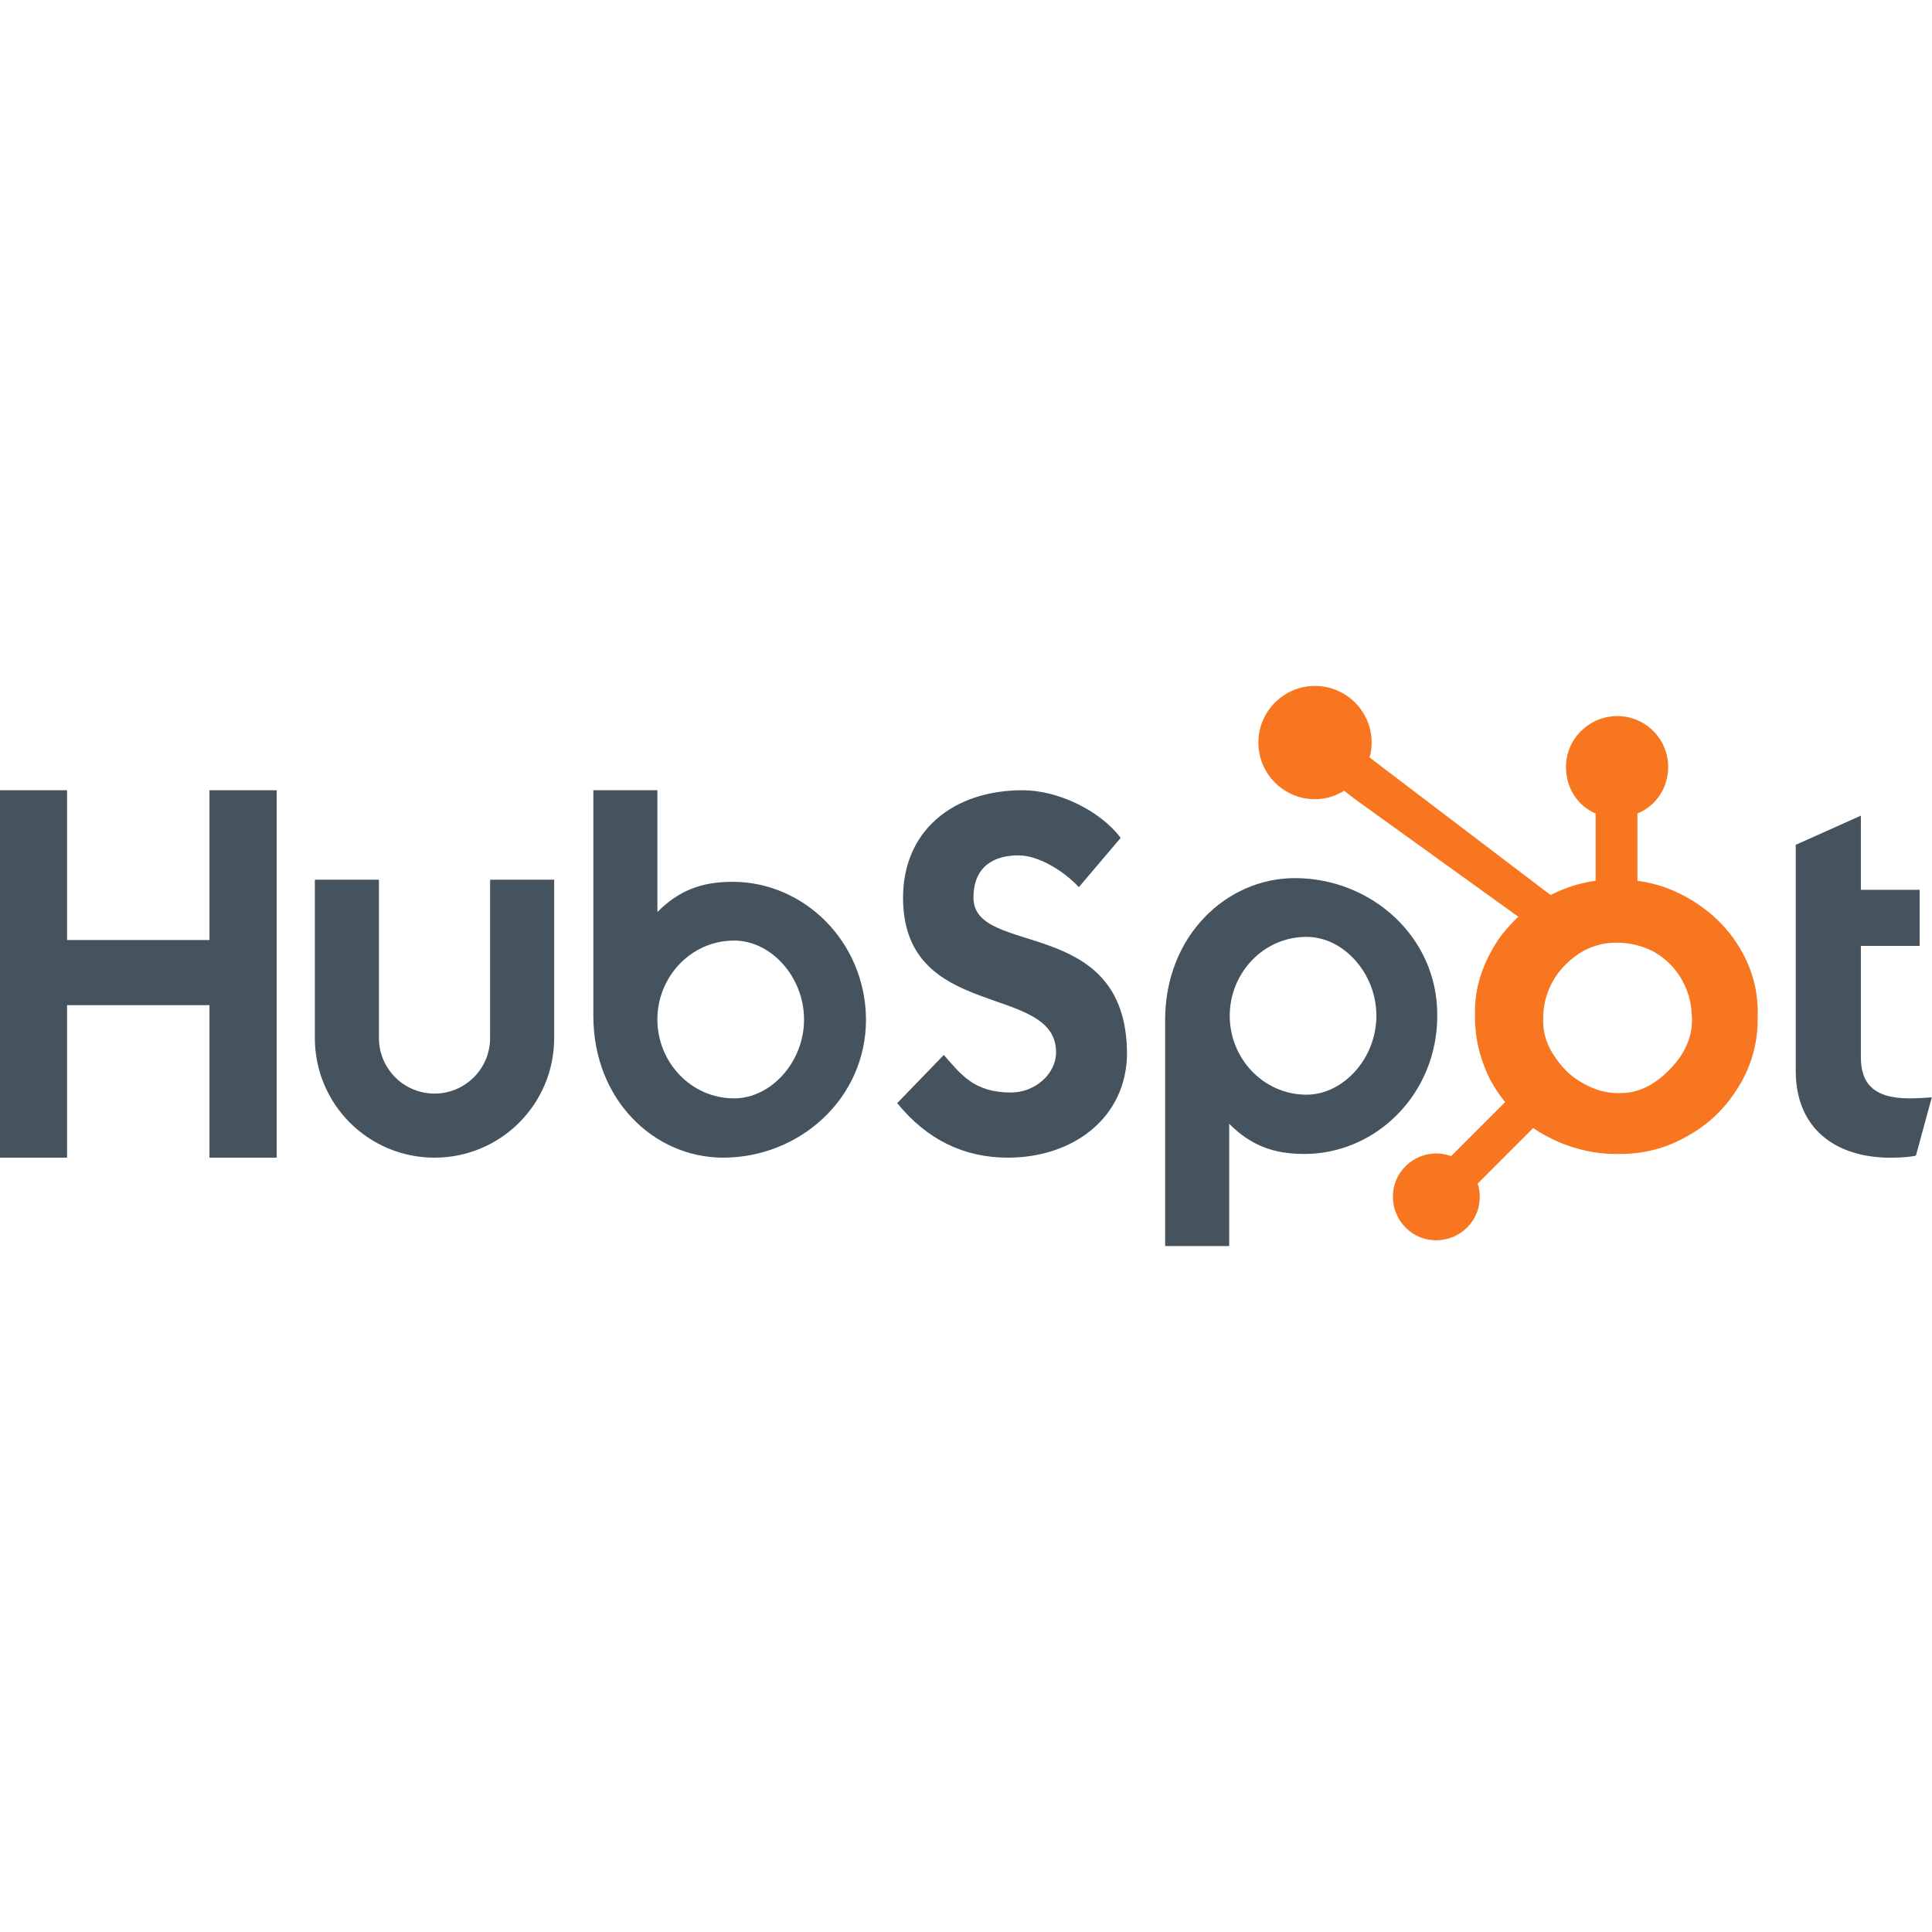
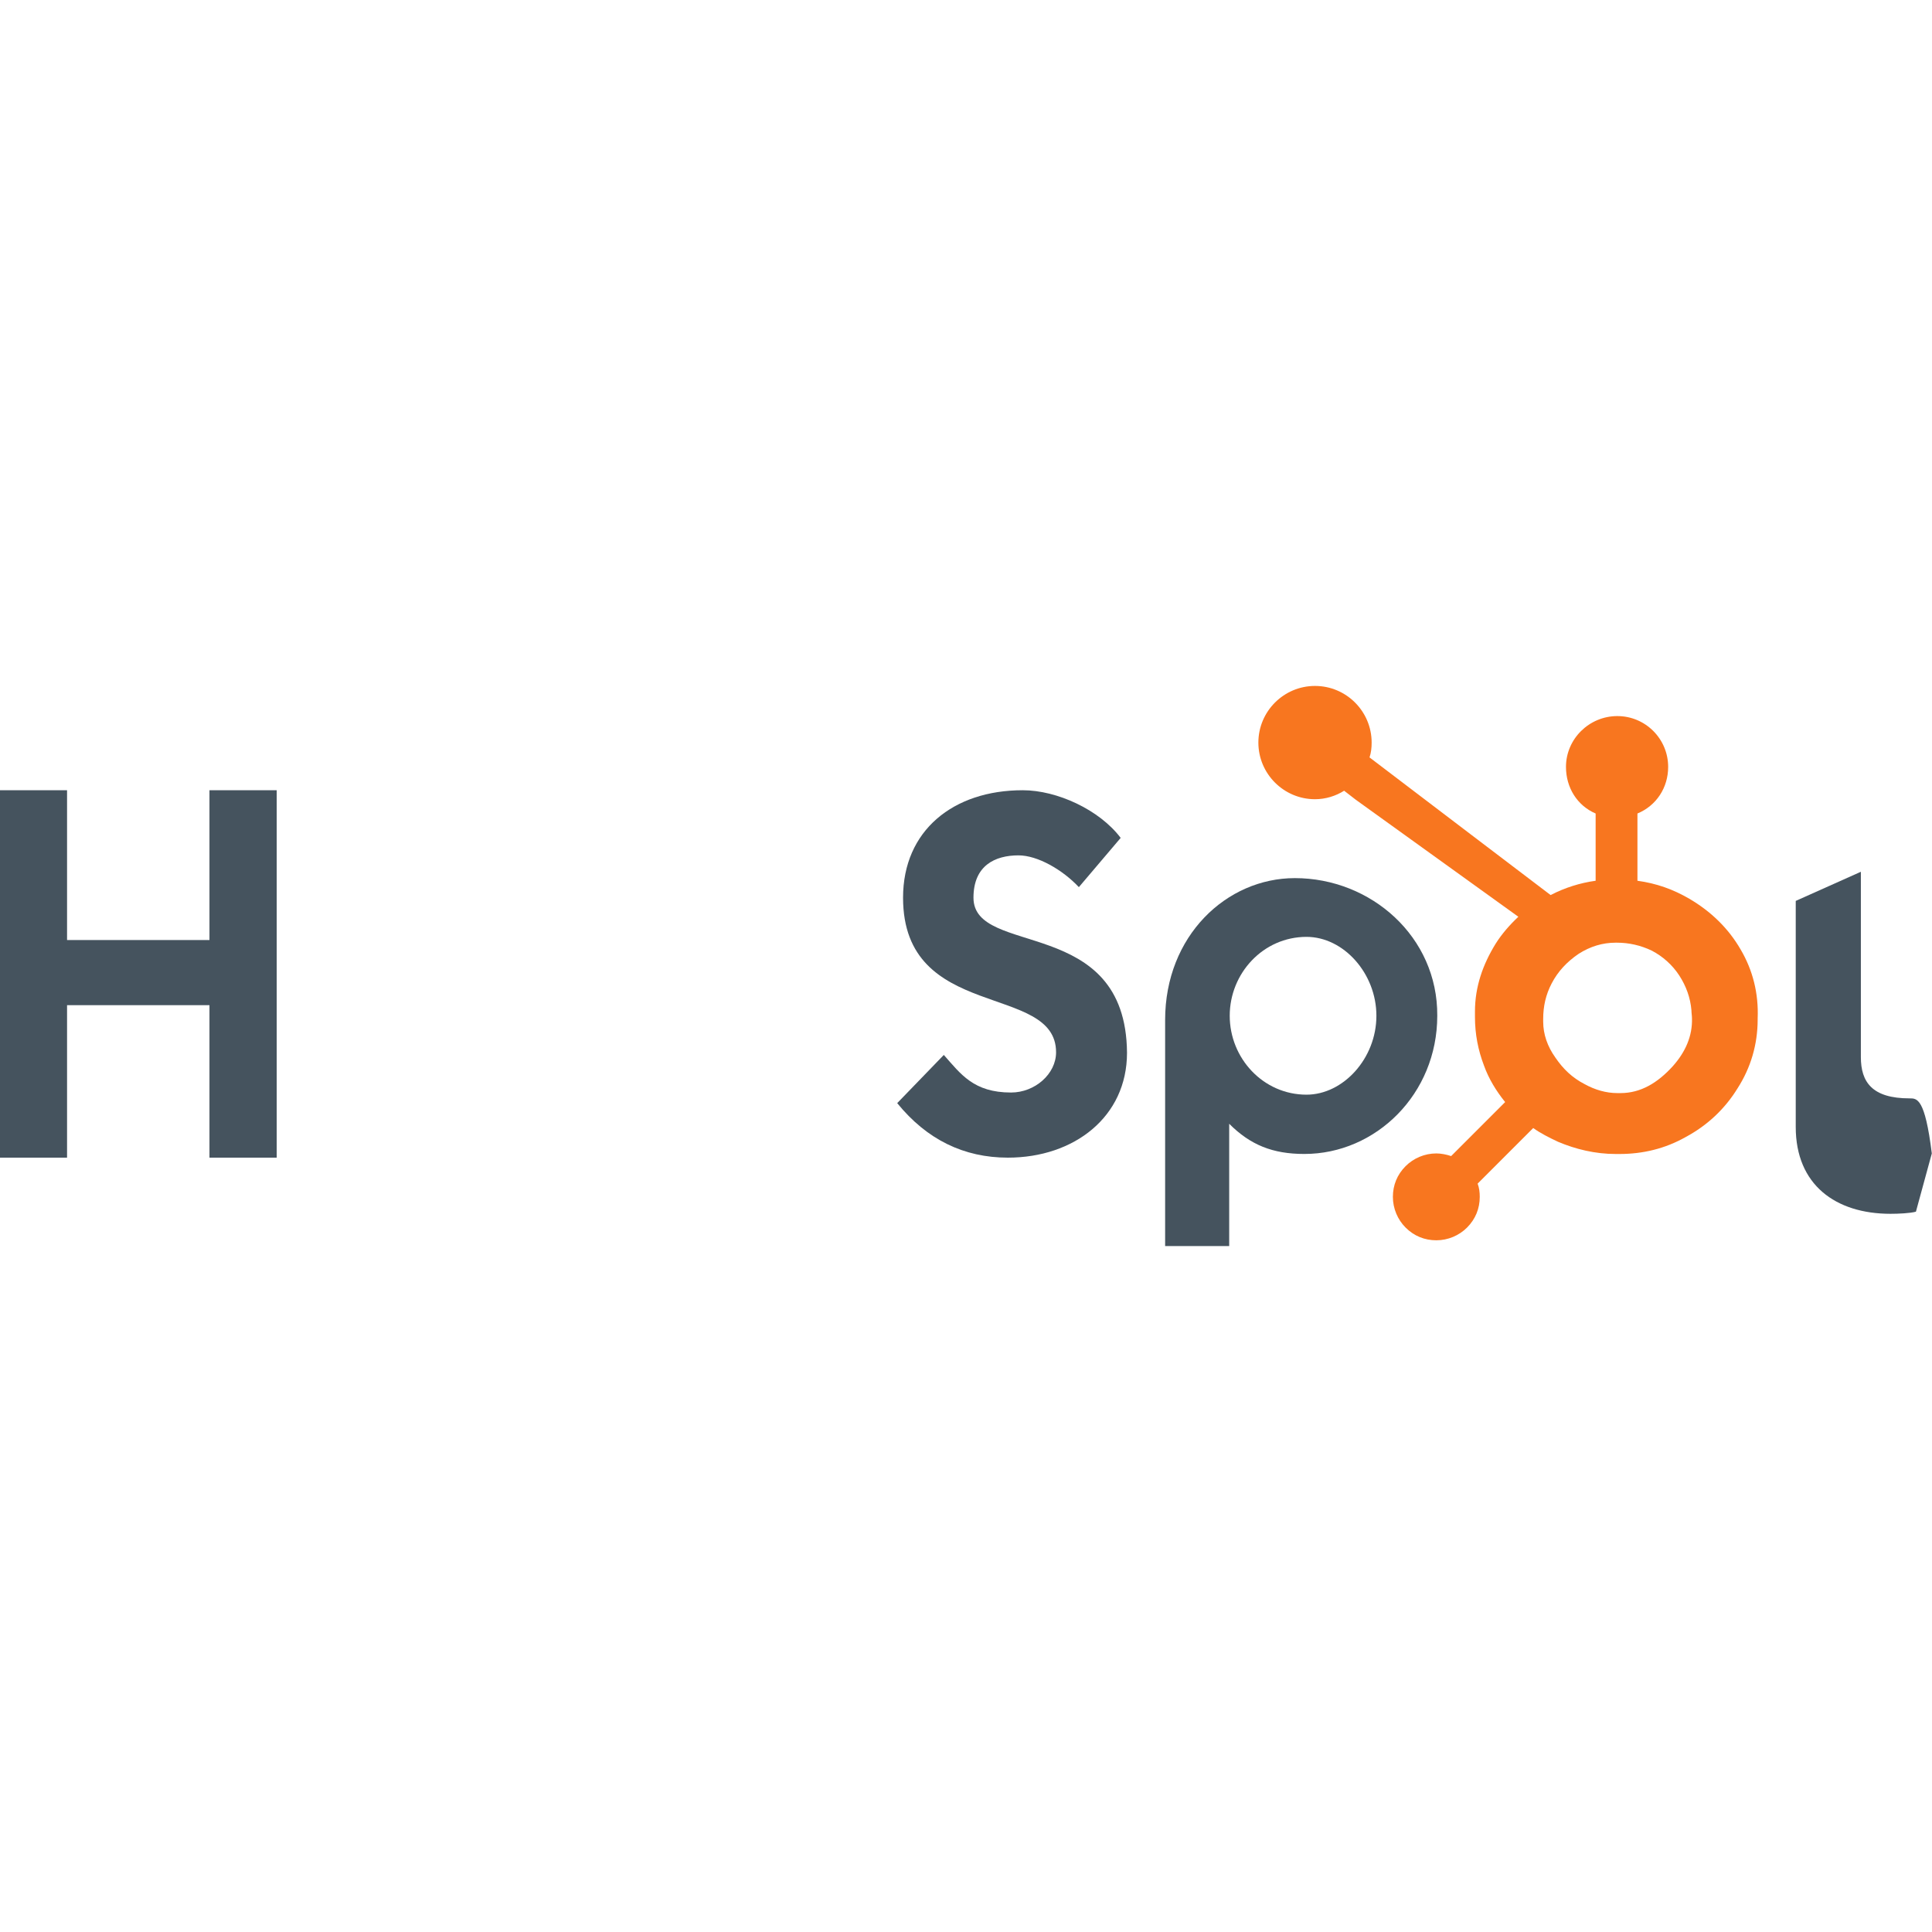
<svg xmlns="http://www.w3.org/2000/svg" version="1.1" id="Layer_1" x="0px" y="0px" viewBox="0 0 512 512" style="enable-background:new 0 0 512 512;" xml:space="preserve">
  <style type="text/css">
	.st0{fill:#45535E;}
	.st1{fill:#F8761F;}
</style>
  <g id="XMLID_1_">
    <polygon id="XMLID_3_" class="st0" points="-0.05,209.42 17.77,209.42 17.77,249.12 55.51,249.12 55.51,209.42 73.33,209.42    73.33,306.79 55.51,306.79 55.51,266.38 17.77,266.38 17.77,306.79 -0.05,306.79  " />
-     <path id="XMLID_4_" class="st0" d="M129.88,275.08c0,8.14-6.59,14.73-14.73,14.73s-14.73-6.59-14.73-14.73v-41.95H83.44v41.95   c0,17.54,14.17,31.71,31.71,31.71s31.71-14.17,31.71-31.71v-41.95h-16.98V275.08" />
-     <path id="XMLID_7_" class="st0" d="M194.14,233.69c-8.42,0-14.31,2.39-19.92,8v-32.27h-16.98v59.77c0,22.31,16.14,37.6,34.38,37.6   c20.2,0,37.88-15.57,37.88-36.62C229.36,249.55,213.08,233.69,194.14,233.69z M194.56,291.08c-11.51,0-20.35-9.68-20.35-20.91   c0-11.23,8.84-20.91,20.35-20.91c9.82,0,18.52,9.68,18.52,20.91C213.08,281.54,204.24,291.08,194.56,291.08z" />
    <path id="XMLID_8_" class="st0" d="M257.98,237.9c0-8.56,5.75-11.22,11.93-11.22c5.05,0,11.65,3.79,16,8.42l11.08-13.05   c-5.61-7.44-16.84-12.63-25.96-12.63c-18.38,0-31.71,10.66-31.71,28.48c0,32.97,40.55,22.45,40.55,40.97   c0,5.75-5.61,10.66-11.93,10.66c-9.96,0-13.33-4.91-17.82-9.96l-12.35,12.77c7.86,9.68,17.68,14.45,29.33,14.45   c17.54,0,31.57-10.8,31.57-27.78C298.39,242.39,257.98,253.75,257.98,237.9" />
    <path id="XMLID_11_" class="st0" d="M343.15,232.71c-18.1,0-34.38,15.29-34.38,37.6v59.91h16.98v-32.41c5.61,5.61,11.51,8,19.92,8   c18.94,0,35.22-15.86,35.22-36.62C381.04,248.28,363.36,232.71,343.15,232.71z M346.24,290.1c-11.51,0-20.35-9.68-20.35-20.91   s8.84-20.91,20.35-20.91c9.82,0,18.52,9.68,18.52,20.91C364.76,280.55,355.92,290.1,346.24,290.1z" />
-     <path id="XMLID_12_" class="st0" d="M506.06,291.08c-9.96,0-12.91-4.35-12.91-10.94v-29.47h15.57V235.8h-15.57v-19.64l-17.26,7.72   v59.91c0,15.29,10.52,23.01,25.12,23.01c2.1,0,5.19-0.14,6.73-0.56l4.21-15.43C510.13,290.94,508.02,291.08,506.06,291.08" />
+     <path id="XMLID_12_" class="st0" d="M506.06,291.08c-9.96,0-12.91-4.35-12.91-10.94v-29.47h15.57h-15.57v-19.64l-17.26,7.72   v59.91c0,15.29,10.52,23.01,25.12,23.01c2.1,0,5.19-0.14,6.73-0.56l4.21-15.43C510.13,290.94,508.02,291.08,506.06,291.08" />
    <path id="XMLID_15_" class="st1" d="M461.3,251.65c-3.23-5.61-7.86-10.1-13.61-13.47c-4.35-2.53-8.7-4.07-13.75-4.77v-17.82   c5.05-2.1,8.14-6.88,8.14-12.35c0-7.44-6.03-13.47-13.47-13.47c-7.44,0-13.61,6.03-13.61,13.47c0,5.47,2.95,10.24,7.86,12.35v17.82   c-4.07,0.56-8.14,1.82-11.93,3.79c-7.72-5.89-33.11-25.12-47.99-36.48c0.42-1.26,0.56-2.53,0.56-3.93   c0-8.28-6.73-15.01-15.01-15.01c-8.28,0-15.01,6.74-15.01,15.01s6.73,15.01,15.01,15.01c2.81,0,5.47-0.84,7.72-2.25l3.09,2.39   l43.08,31.01c-2.24,2.1-4.35,4.49-6.03,7.16c-3.37,5.47-5.47,11.37-5.47,17.96v1.4c0,4.63,0.84,8.84,2.39,12.91   c1.26,3.51,3.23,6.73,5.61,9.68l-14.31,14.31c-1.26-0.42-2.67-0.7-3.93-0.7c-3.09,0-6.03,1.26-8.14,3.37   c-2.24,2.24-3.37,5.05-3.37,8.14c0,3.09,1.26,6.03,3.37,8.14c2.24,2.24,5.05,3.37,8.14,3.37c3.09,0,6.03-1.26,8.14-3.37   c2.24-2.25,3.37-5.05,3.37-8.14c0-1.26-0.14-2.39-0.56-3.51l14.73-14.73c1.96,1.4,4.21,2.53,6.59,3.65   c4.63,1.96,9.82,3.23,15.29,3.23h0.98c6.17,0,12.07-1.4,17.54-4.49c5.75-3.09,10.38-7.44,13.75-12.91   c3.51-5.47,5.33-11.65,5.33-18.24v-0.28C466.07,263.3,464.52,257.12,461.3,251.65z M443.34,282.52c-4.07,4.49-8.56,7.16-13.89,7.16   h-0.84c-2.95,0-5.89-0.84-8.7-2.39c-3.23-1.68-5.61-3.93-7.72-7.02c-2.1-2.95-3.23-6.17-3.23-9.54v-0.7c0-3.37,0.7-6.45,2.24-9.4   c1.68-3.23,4.07-5.75,7.16-7.86c3.09-1.96,6.31-2.95,9.82-2.95h0.28c3.23,0,6.31,0.7,9.26,2.1c2.95,1.54,5.47,3.79,7.3,6.59   c1.82,2.81,2.95,5.89,3.23,9.26c0,0.7,0.14,1.4,0.14,2.1C448.53,274.52,446.7,278.73,443.34,282.52z" />
  </g>
</svg>